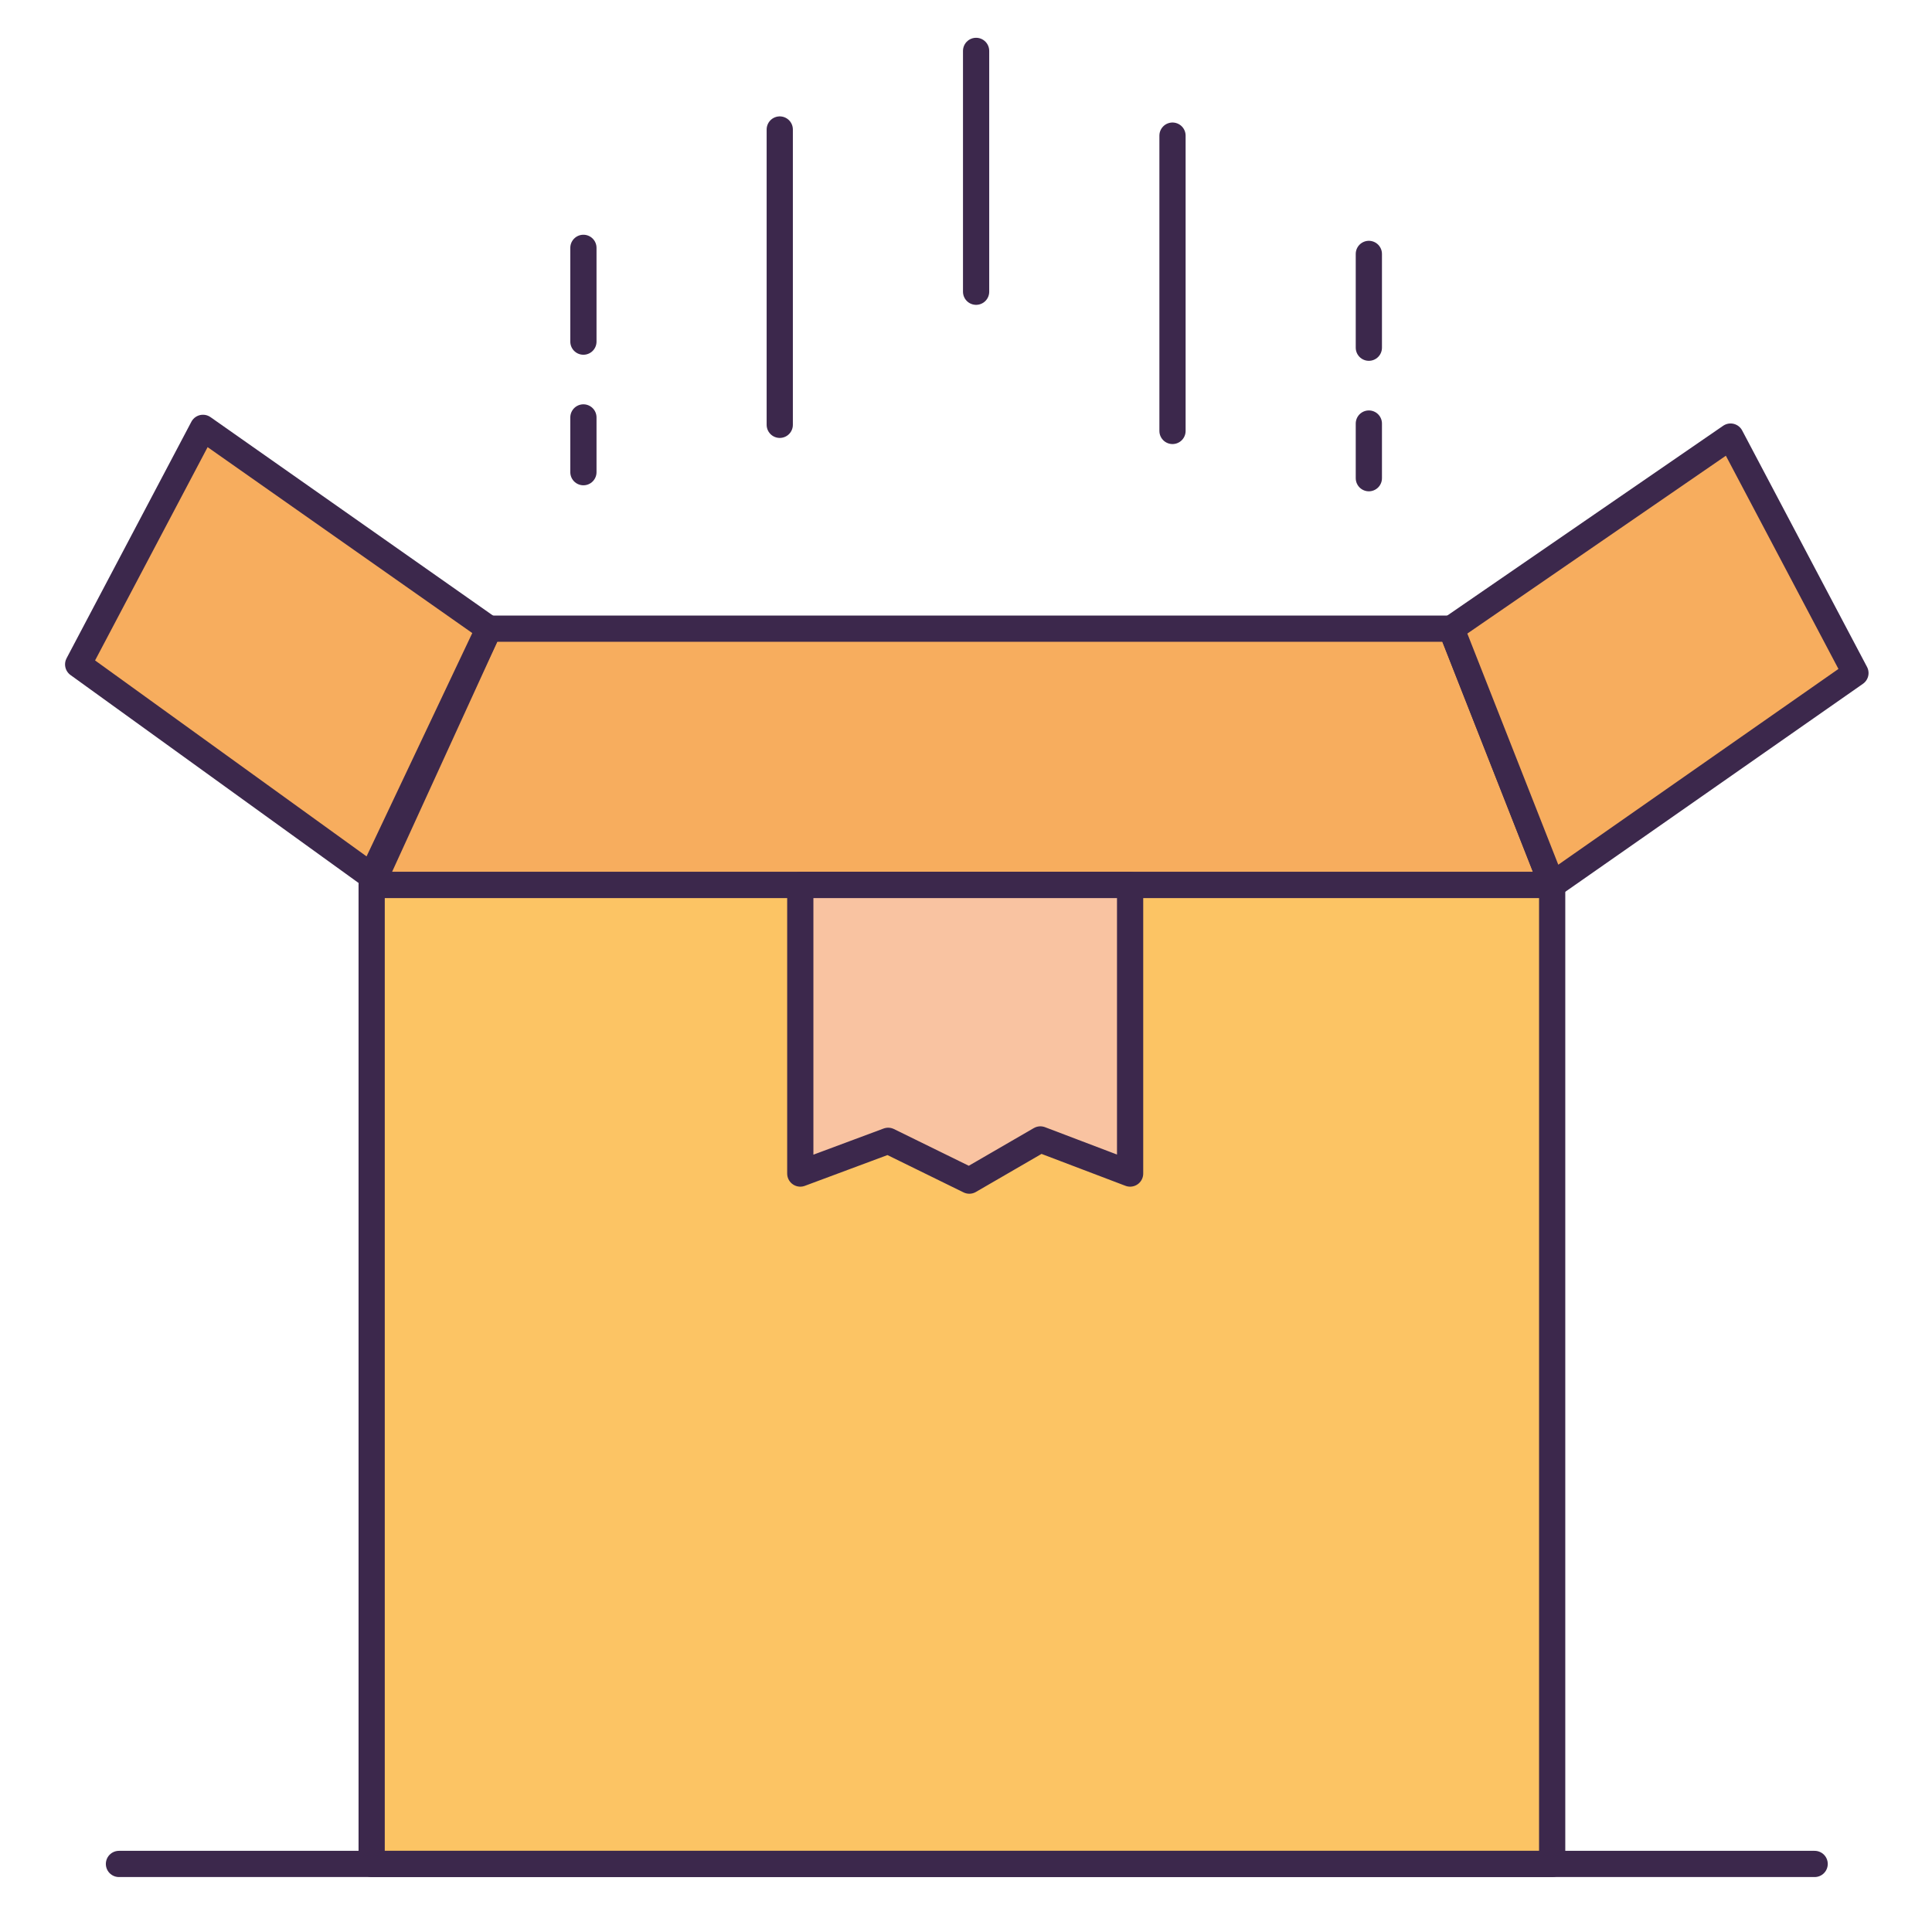
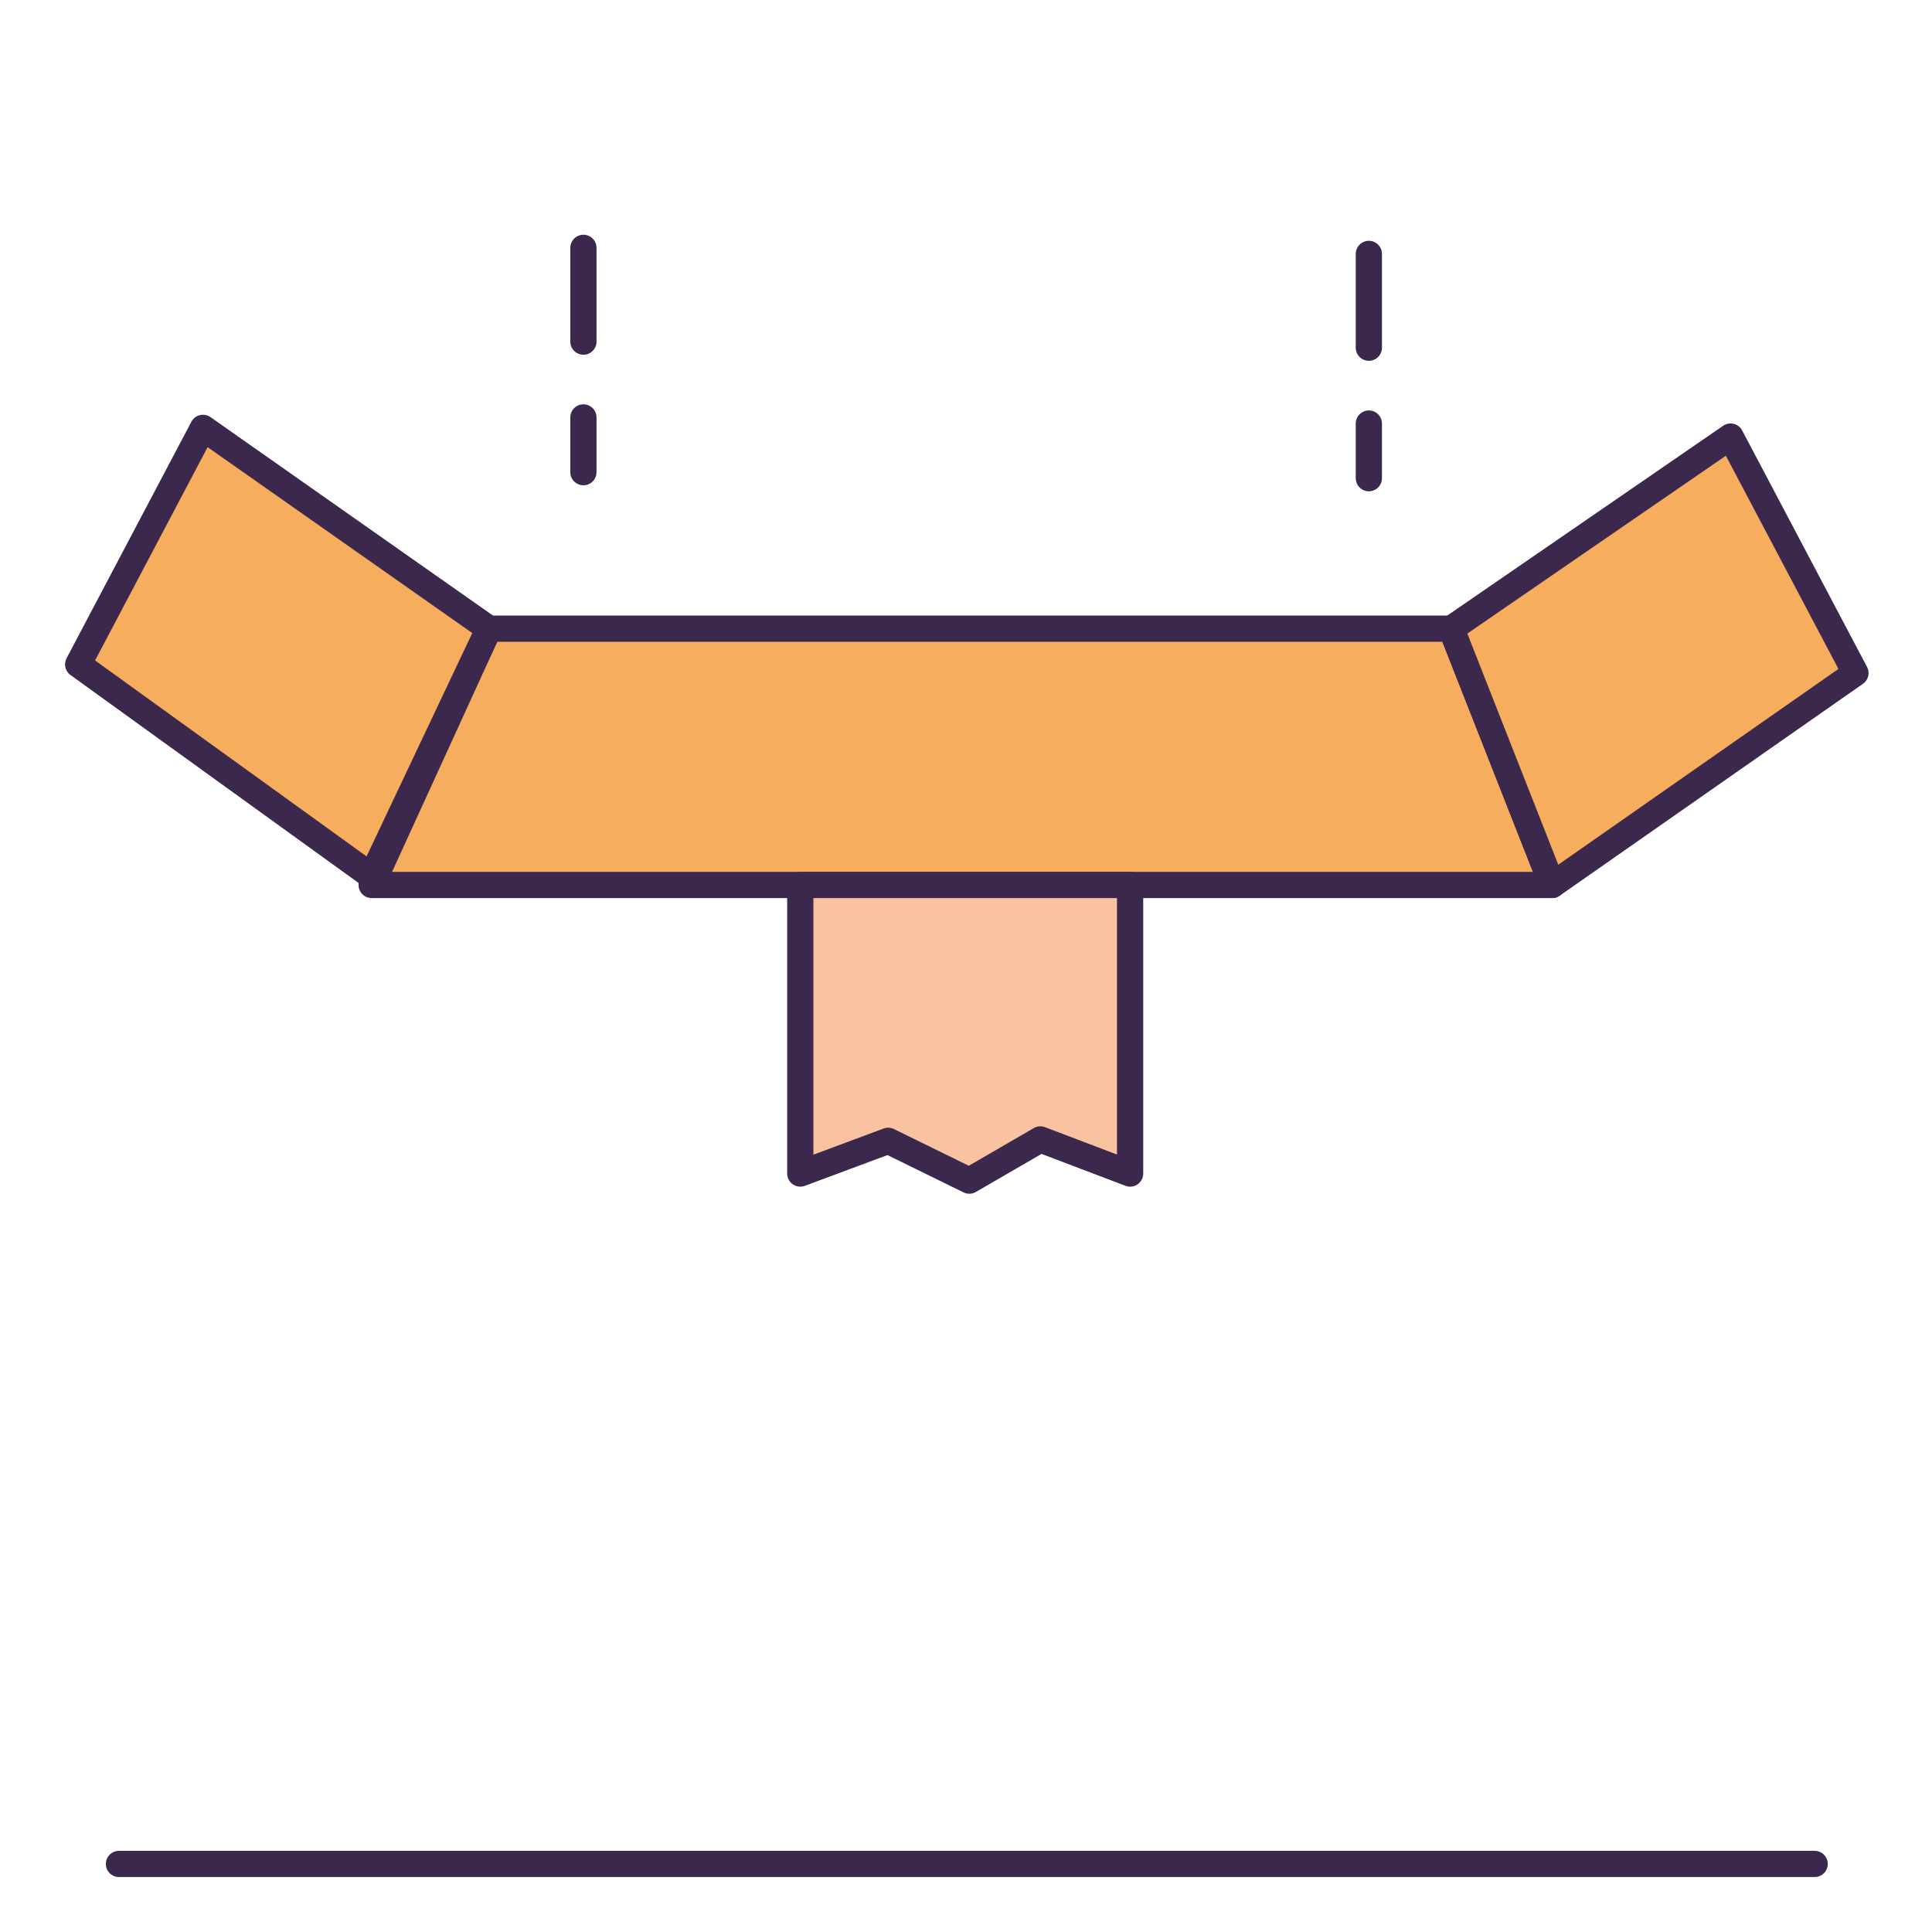
<svg xmlns="http://www.w3.org/2000/svg" viewBox="0 0 350 350">
  <defs>
    <style>      .cls-1 {        fill: none;      }      .cls-1, .cls-2, .cls-3, .cls-4 {        stroke: #3c284c;        stroke-linecap: round;        stroke-linejoin: round;        stroke-width: 4.75px;      }      .cls-2 {        fill: #f9c3a1;      }      .cls-3 {        fill: #fcc464;      }      .cls-4 {        fill: #f7ad5e;      }    </style>
  </defs>
  <g>
    <g id="Ebene_1">
      <g>
        <g>
          <polygon class="cls-4" points="281.19 160.32 67.33 160.32 88.56 113.89 262.92 113.89 281.19 160.32" />
-           <rect class="cls-3" x="67.33" y="160.32" width="213.86" height="177.35" />
          <polygon class="cls-4" points="281.19 160.32 336.13 121.93 313.51 79.09 262.92 113.89 281.19 160.32" />
          <polygon class="cls-4" points="67.33 158.74 14.16 120.36 36.77 77.51 88.56 113.89 67.33 158.74" />
          <polygon class="cls-2" points="144.98 160.32 144.98 212.6 160.9 206.67 175.6 213.88 188.47 206.42 204.73 212.6 204.73 160.32 144.98 160.32" />
          <g>
            <g>
              <path class="cls-1" d="M247.98,76.73v9.9" />
              <path class="cls-1" d="M247.98,46v16.99" />
            </g>
-             <path class="cls-1" d="M212.41,24.57v53.5" />
            <g>
              <path class="cls-1" d="M105.69,75.62v9.92" />
              <path class="cls-1" d="M105.69,44.9v16.99" />
            </g>
-             <path class="cls-1" d="M141.26,23.46v53.5" />
-             <path class="cls-1" d="M176.83,9.22v43.63" />
          </g>
        </g>
        <line class="cls-1" x1="21.55" y1="337.67" x2="328.74" y2="337.67" />
      </g>
    </g>
  </g>
</svg>